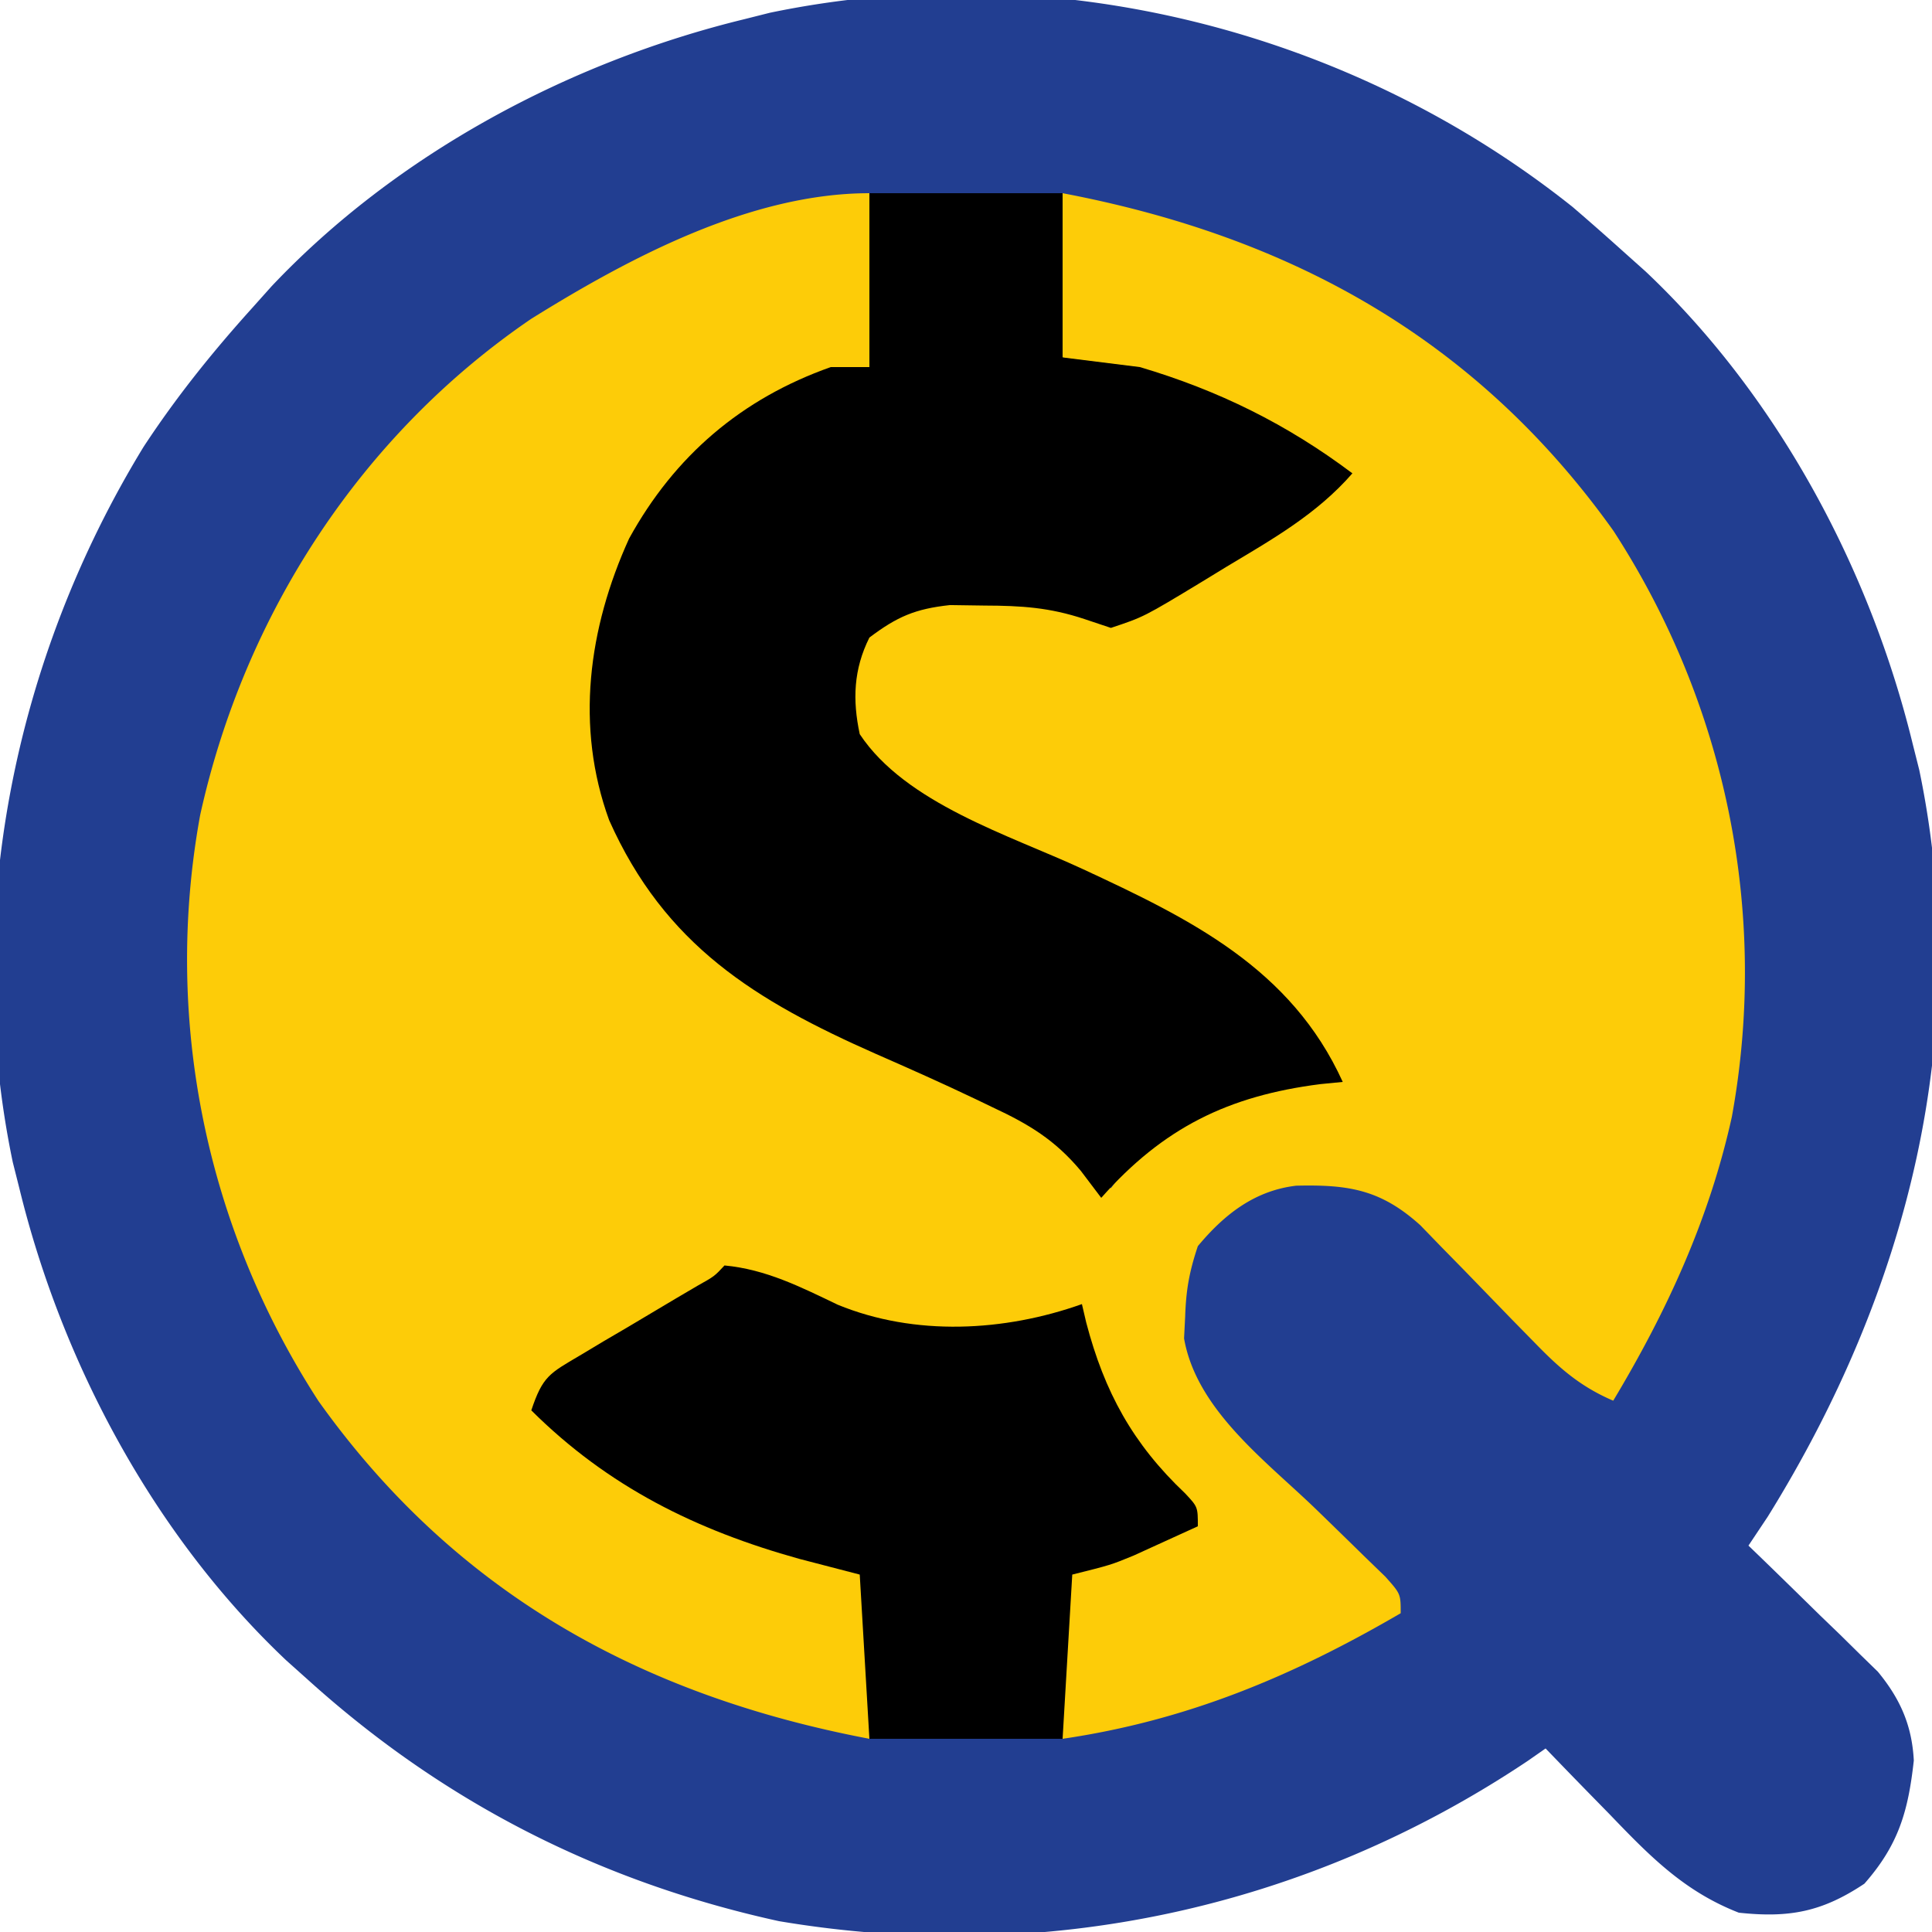
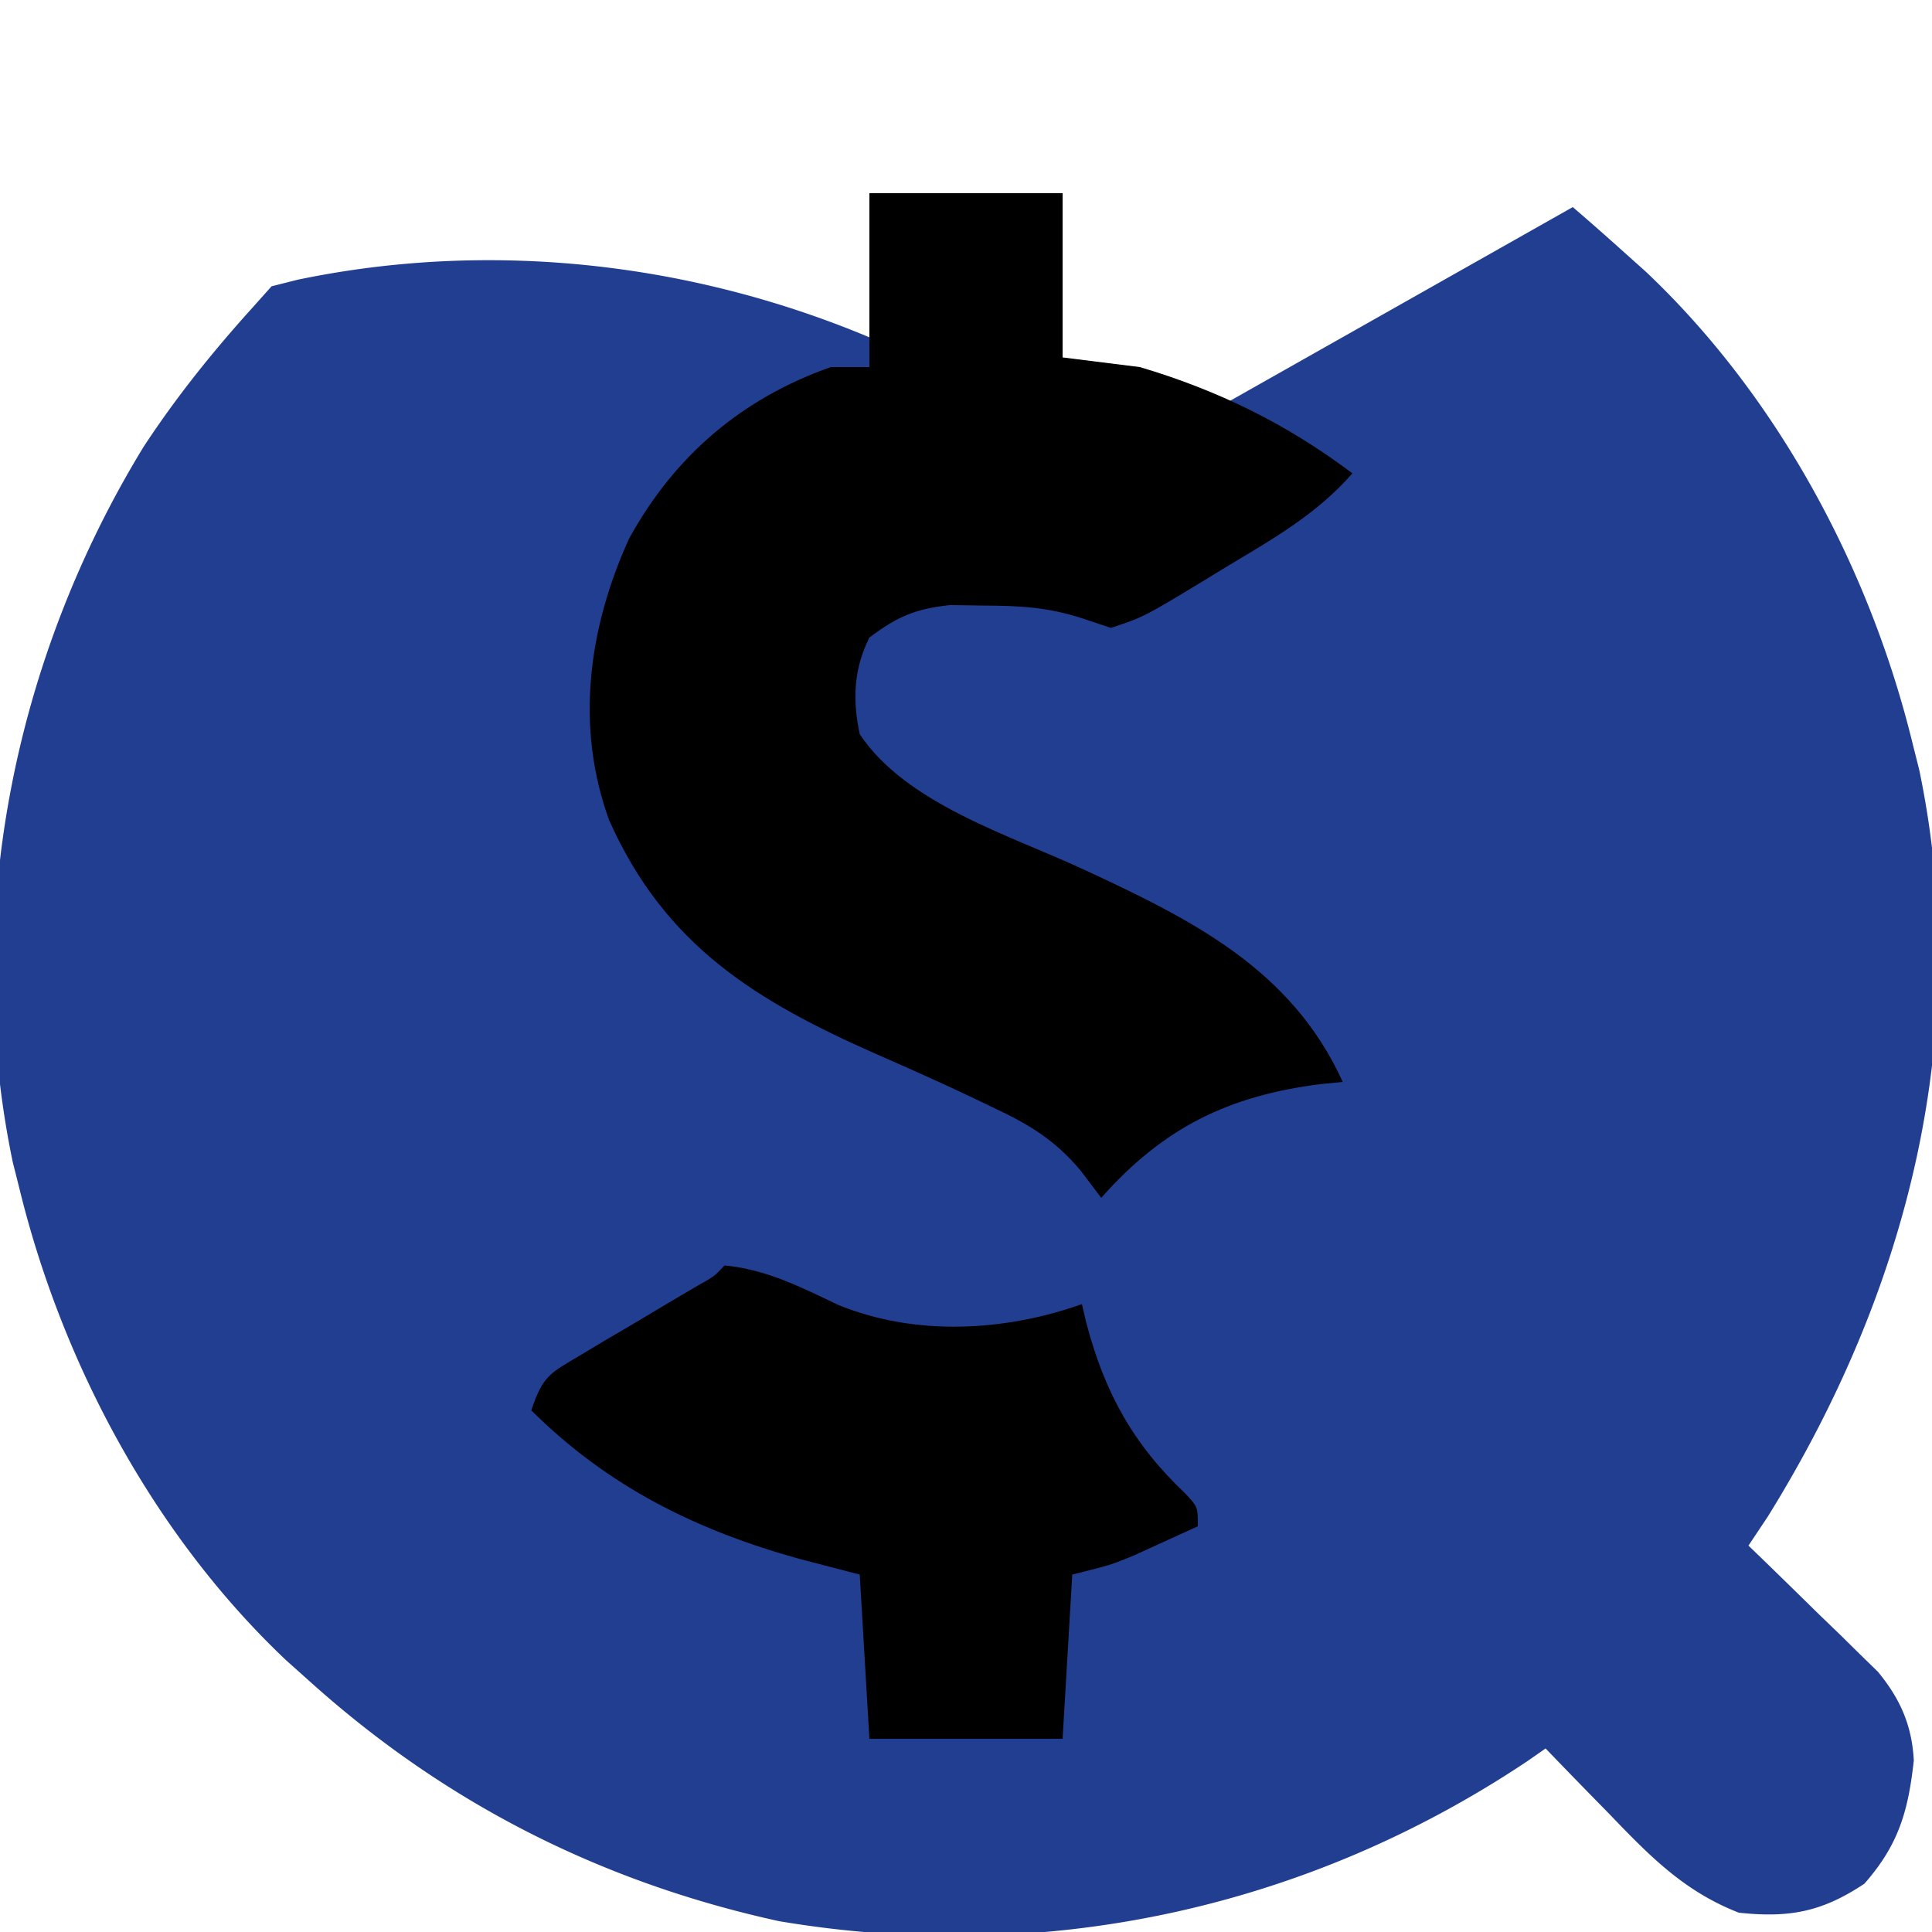
<svg xmlns="http://www.w3.org/2000/svg" width="200" height="200">
-   <path d="M162.813 21.438A296.617 296.617 0 0 1 168 26l2.363 2.113C184.007 41.003 193.572 58.844 198 77l.68 2.7c5.697 27.352-1.23 54.031-15.68 77.3l-2 3 1.345 1.298c2.018 1.955 4.024 3.922 6.03 5.89l2.117 2.04 2.031 2.002 1.873 1.825c2.311 2.802 3.532 5.556 3.721 9.191-.574 5.2-1.553 8.708-5.117 12.754-4.384 2.922-7.778 3.56-13 3-5.675-2.21-9.241-5.885-13.375-10.188l-1.941-1.982A787.8 787.8 0 0 1 160 181l-1.844 1.285c-22.967 15.368-50.209 21.193-77.531 16.59C62.189 194.83 46.042 186.648 32 174l-2.363-2.113C15.993 158.997 6.428 141.156 2 123l-.68-2.7c-5.29-25.399.126-52.096 13.547-74.05C18.212 41.153 21.923 36.526 26 32l2.113-2.363C41.003 15.993 58.844 6.428 77 2l2.7-.68c29.062-6.053 60.037 1.72 83.112 20.117z" fill="#223E91" />
-   <path d="M90 20v18l-4.875 1.438c-8.3 3.048-14.73 8.475-19.125 16.187-3.563 8.128-5.459 18.605-2.883 27.262C69.87 99.05 81.897 104.18 97 111c7.035 3.21 12.906 6.057 18 12l2.063-2.75c5.764-6.808 12.437-8.082 20.937-9.25-6.518-11.135-16.77-15.703-28-21a1018.81 1018.81 0 0 1-8.625-4.125l-1.97-.91C94.667 82.672 91.438 80.011 88 76c-.866-3.117-.583-4.661 0-8 2.176-2.691 3.91-4.455 7-6 2.206-.124 4.416-.176 6.625-.188l3.602-.042c3.134.191 4.847.565 7.691 1.562 2.555.693 3.723.802 6.227-.134 2.283-1.329 4.405-2.772 6.543-4.323l2.22-1.516A160.687 160.687 0 0 0 139 49c-8.992-6.157-18.477-9.37-29-12V20c23.721 4.507 42.92 15.162 57.035 34.969 11.63 17.941 16.102 39.517 12.246 60.644-2.336 10.595-6.727 20.13-12.281 29.387-3.432-1.473-5.6-3.39-8.188-6.063l-2.367-2.414-4.89-5.046-2.368-2.415-2.144-2.214c-4.117-3.724-7.465-4.23-12.86-4.106-4.318.51-7.458 2.988-10.183 6.258-.895 2.685-1.221 4.528-1.313 7.313l-.113 2.238c1.293 7.435 8.539 12.722 13.676 17.699 1.656 1.605 3.307 3.214 4.953 4.828l2.208 2.138C145 165 145 165 145 167c-11.19 6.526-22.143 11.114-35 13v-17c11.75-5 11.75-5 14-5l-1.828-2.02c-5.476-6.314-8.94-11.912-11.172-19.98l-2.313 1c-8.481 2.3-16.599 1.274-24.687-2l-2.813-1.75c-2.113-1.493-2.113-1.493-4.547-.985-2.724.758-4.676 1.743-7.066 3.239l-2.412 1.494-2.475 1.565-2.533 1.576C60.1 141.419 58.047 142.706 56 144c3.466 7.451 11.182 10.883 18.563 13.75 2.139.768 4.285 1.52 6.437 2.25l2.828.973A449.8 449.8 0 0 0 90 163v17c-23.721-4.507-42.92-15.162-57.035-34.969-11.63-17.941-16.102-39.517-12.246-60.644C25.292 63.629 37.379 45.005 55 33c10.178-6.333 22.725-13 35-13z" fill="#FDCC08" />
+   <path d="M162.813 21.438A296.617 296.617 0 0 1 168 26l2.363 2.113C184.007 41.003 193.572 58.844 198 77l.68 2.7c5.697 27.352-1.23 54.031-15.68 77.3l-2 3 1.345 1.298c2.018 1.955 4.024 3.922 6.03 5.89l2.117 2.04 2.031 2.002 1.873 1.825c2.311 2.802 3.532 5.556 3.721 9.191-.574 5.2-1.553 8.708-5.117 12.754-4.384 2.922-7.778 3.56-13 3-5.675-2.21-9.241-5.885-13.375-10.188l-1.941-1.982A787.8 787.8 0 0 1 160 181l-1.844 1.285c-22.967 15.368-50.209 21.193-77.531 16.59C62.189 194.83 46.042 186.648 32 174l-2.363-2.113C15.993 158.997 6.428 141.156 2 123l-.68-2.7c-5.29-25.399.126-52.096 13.547-74.05C18.212 41.153 21.923 36.526 26 32l2.113-2.363l2.7-.68c29.062-6.053 60.037 1.72 83.112 20.117z" fill="#223E91" />
  <path d="M90 20h20v17l8 1c8.126 2.408 15.234 5.913 22 11-3.698 4.242-8.291 6.826-13.063 9.688l-2.47 1.51c-6.05 3.663-6.05 3.663-9.467 4.802l-2.746-.918c-3.605-1.199-6.526-1.382-10.317-1.394l-3.597-.051c-3.602.391-5.47 1.198-8.34 3.363-1.646 3.291-1.756 6.468-1 10 4.76 7.175 15.46 10.434 23.042 13.945C123.207 95.125 133.654 100.23 139 112l-2.309.227c-9.537 1.214-16.266 4.51-22.691 11.773l-2.11-2.79c-2.668-3.19-5.343-4.813-9.14-6.585l-1.813-.872c-3.398-1.622-6.832-3.15-10.28-4.66-12.451-5.51-21.822-11.227-27.598-24.187-3.521-9.665-2.163-19.855 2.066-29.156C69.839 47.187 76.759 41.269 86 38h4V20z" />
  <path d="M75 131c4.292.402 7.883 2.226 11.719 4.063 7.996 3.286 17.256 2.79 25.281-.063l.445 1.906c1.885 7.193 4.82 12.558 10.243 17.692C124 156 124 156 124 158c-1.415.65-2.832 1.295-4.25 1.938l-2.39 1.09C115 162 115 162 111 163l-1 17H90l-1-17-6.25-1.625C72.04 158.394 62.947 153.9 55 146c1.18-3.54 1.89-3.826 5-5.664l2.438-1.461 2.562-1.5c1.667-.991 3.334-1.983 5-2.977l2.25-1.322c1.709-.957 1.709-.957 2.75-2.076z" />
</svg>